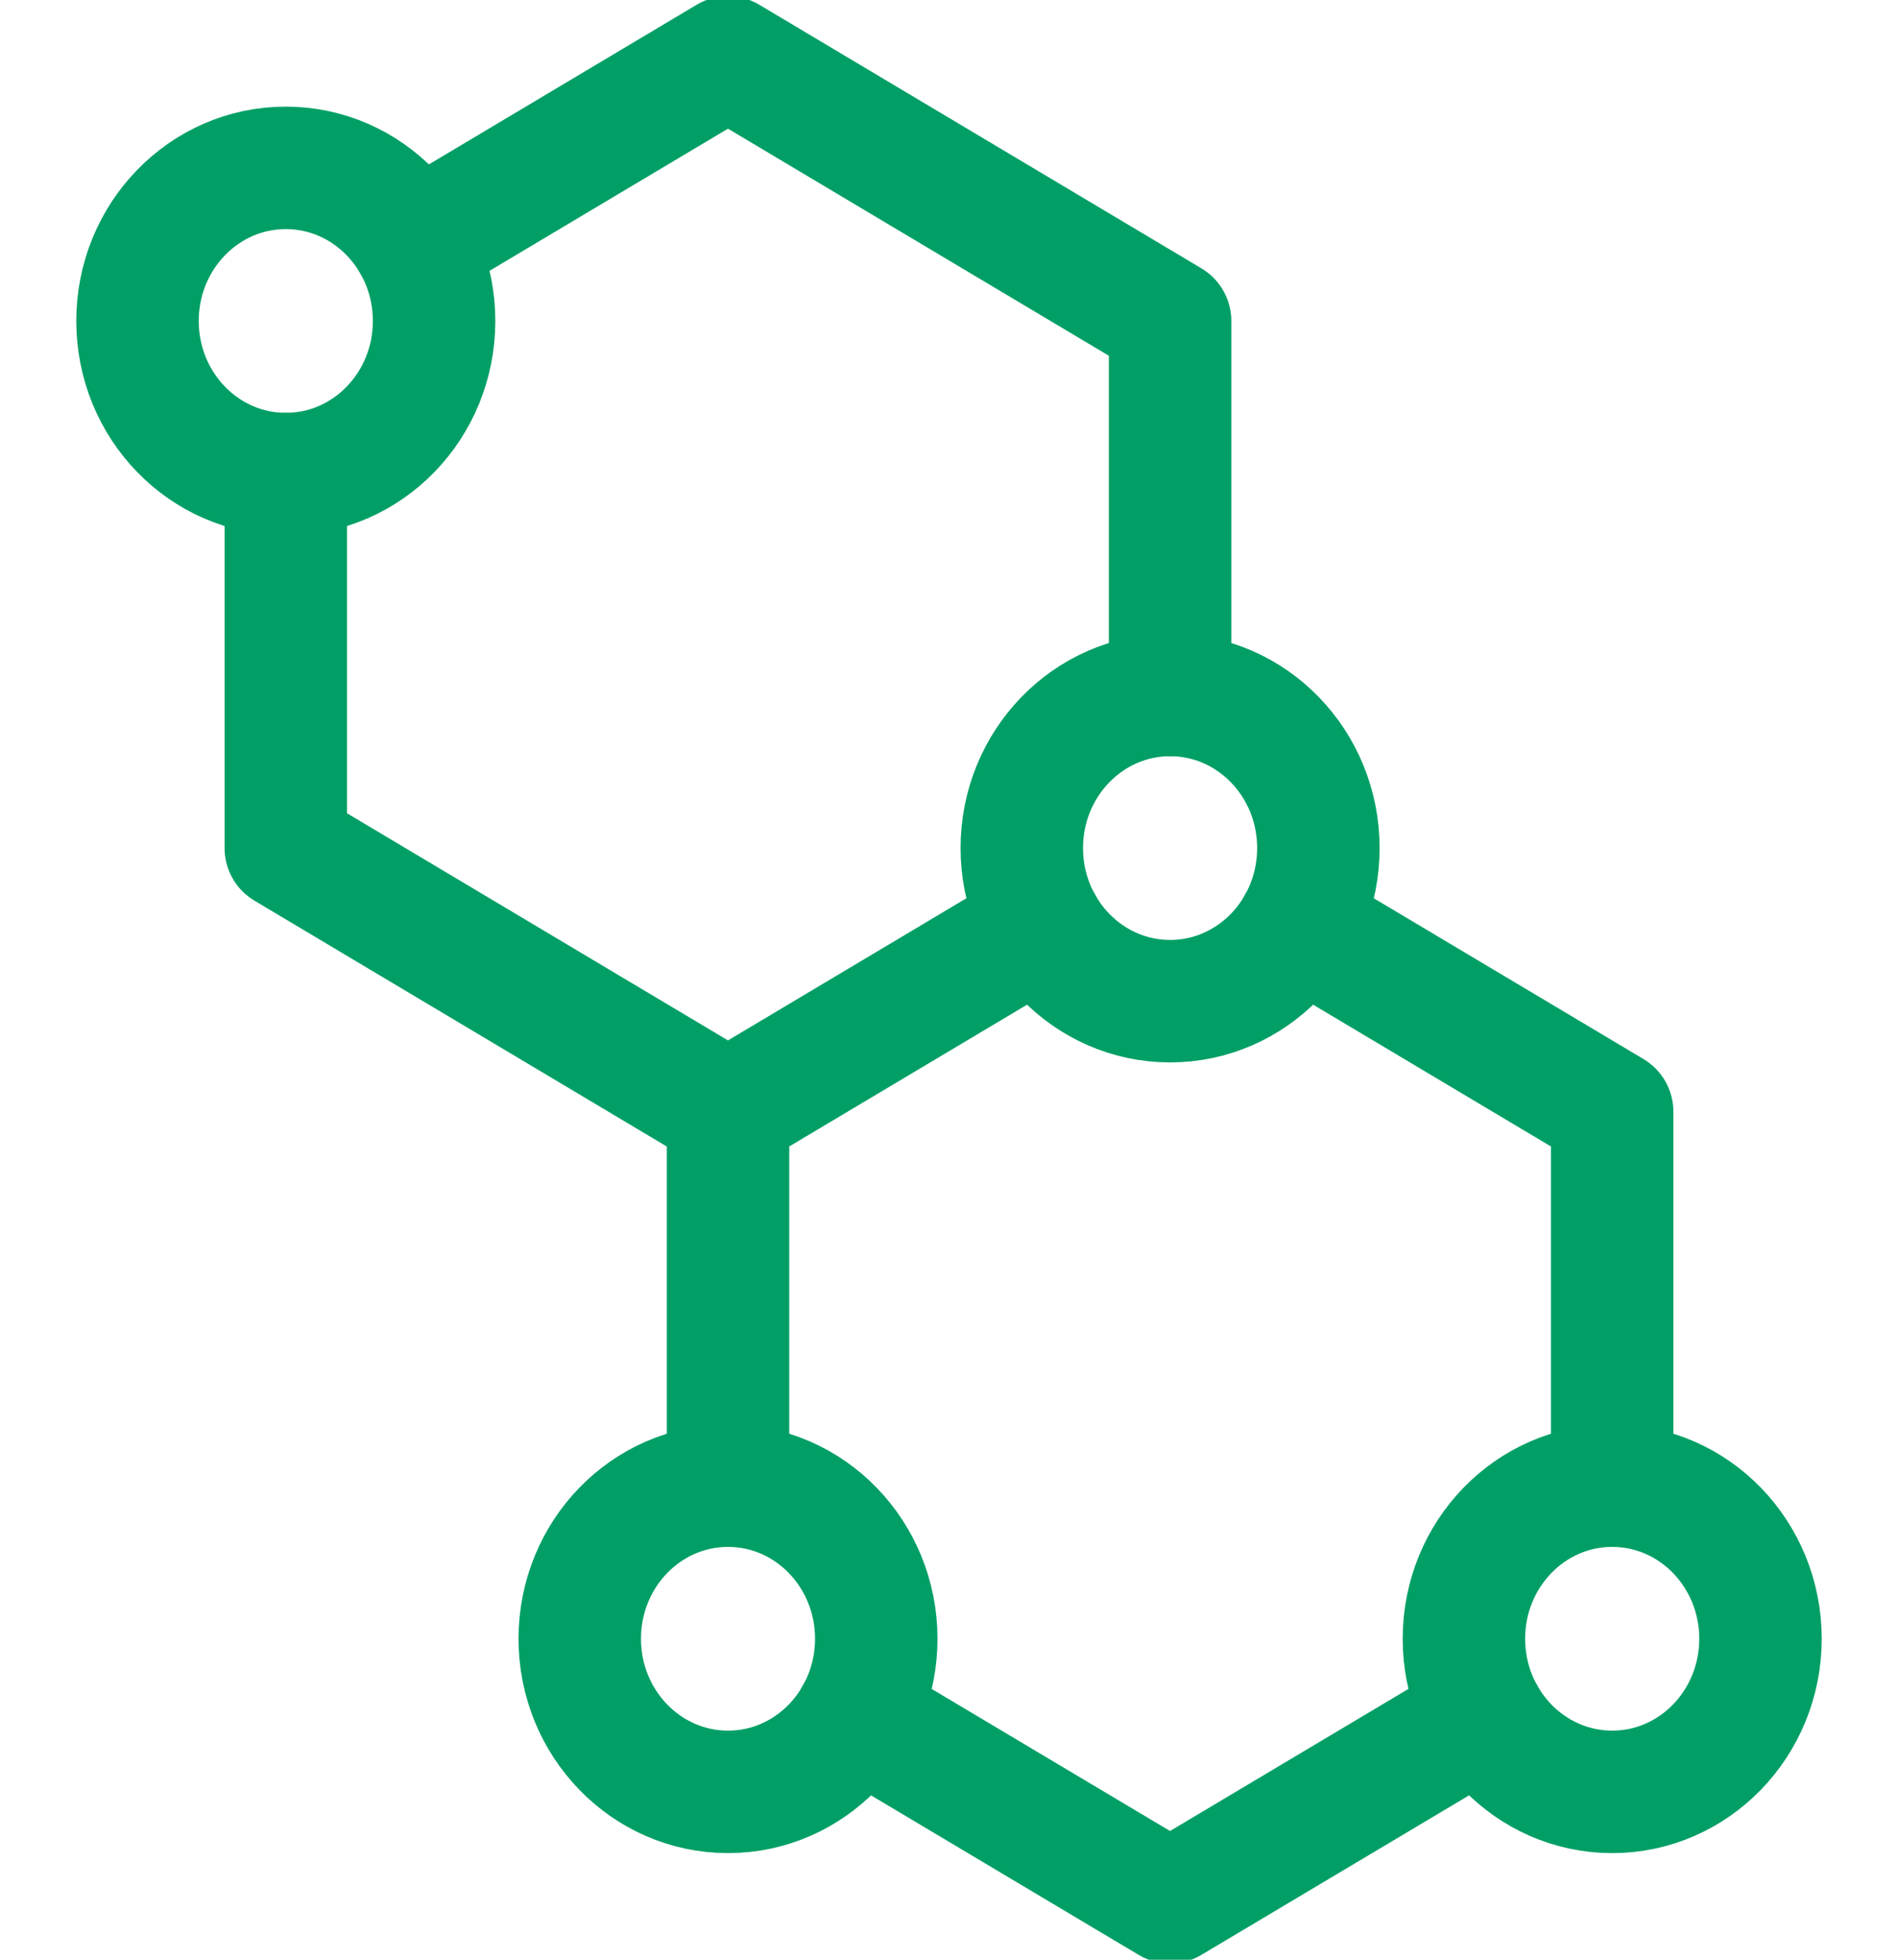
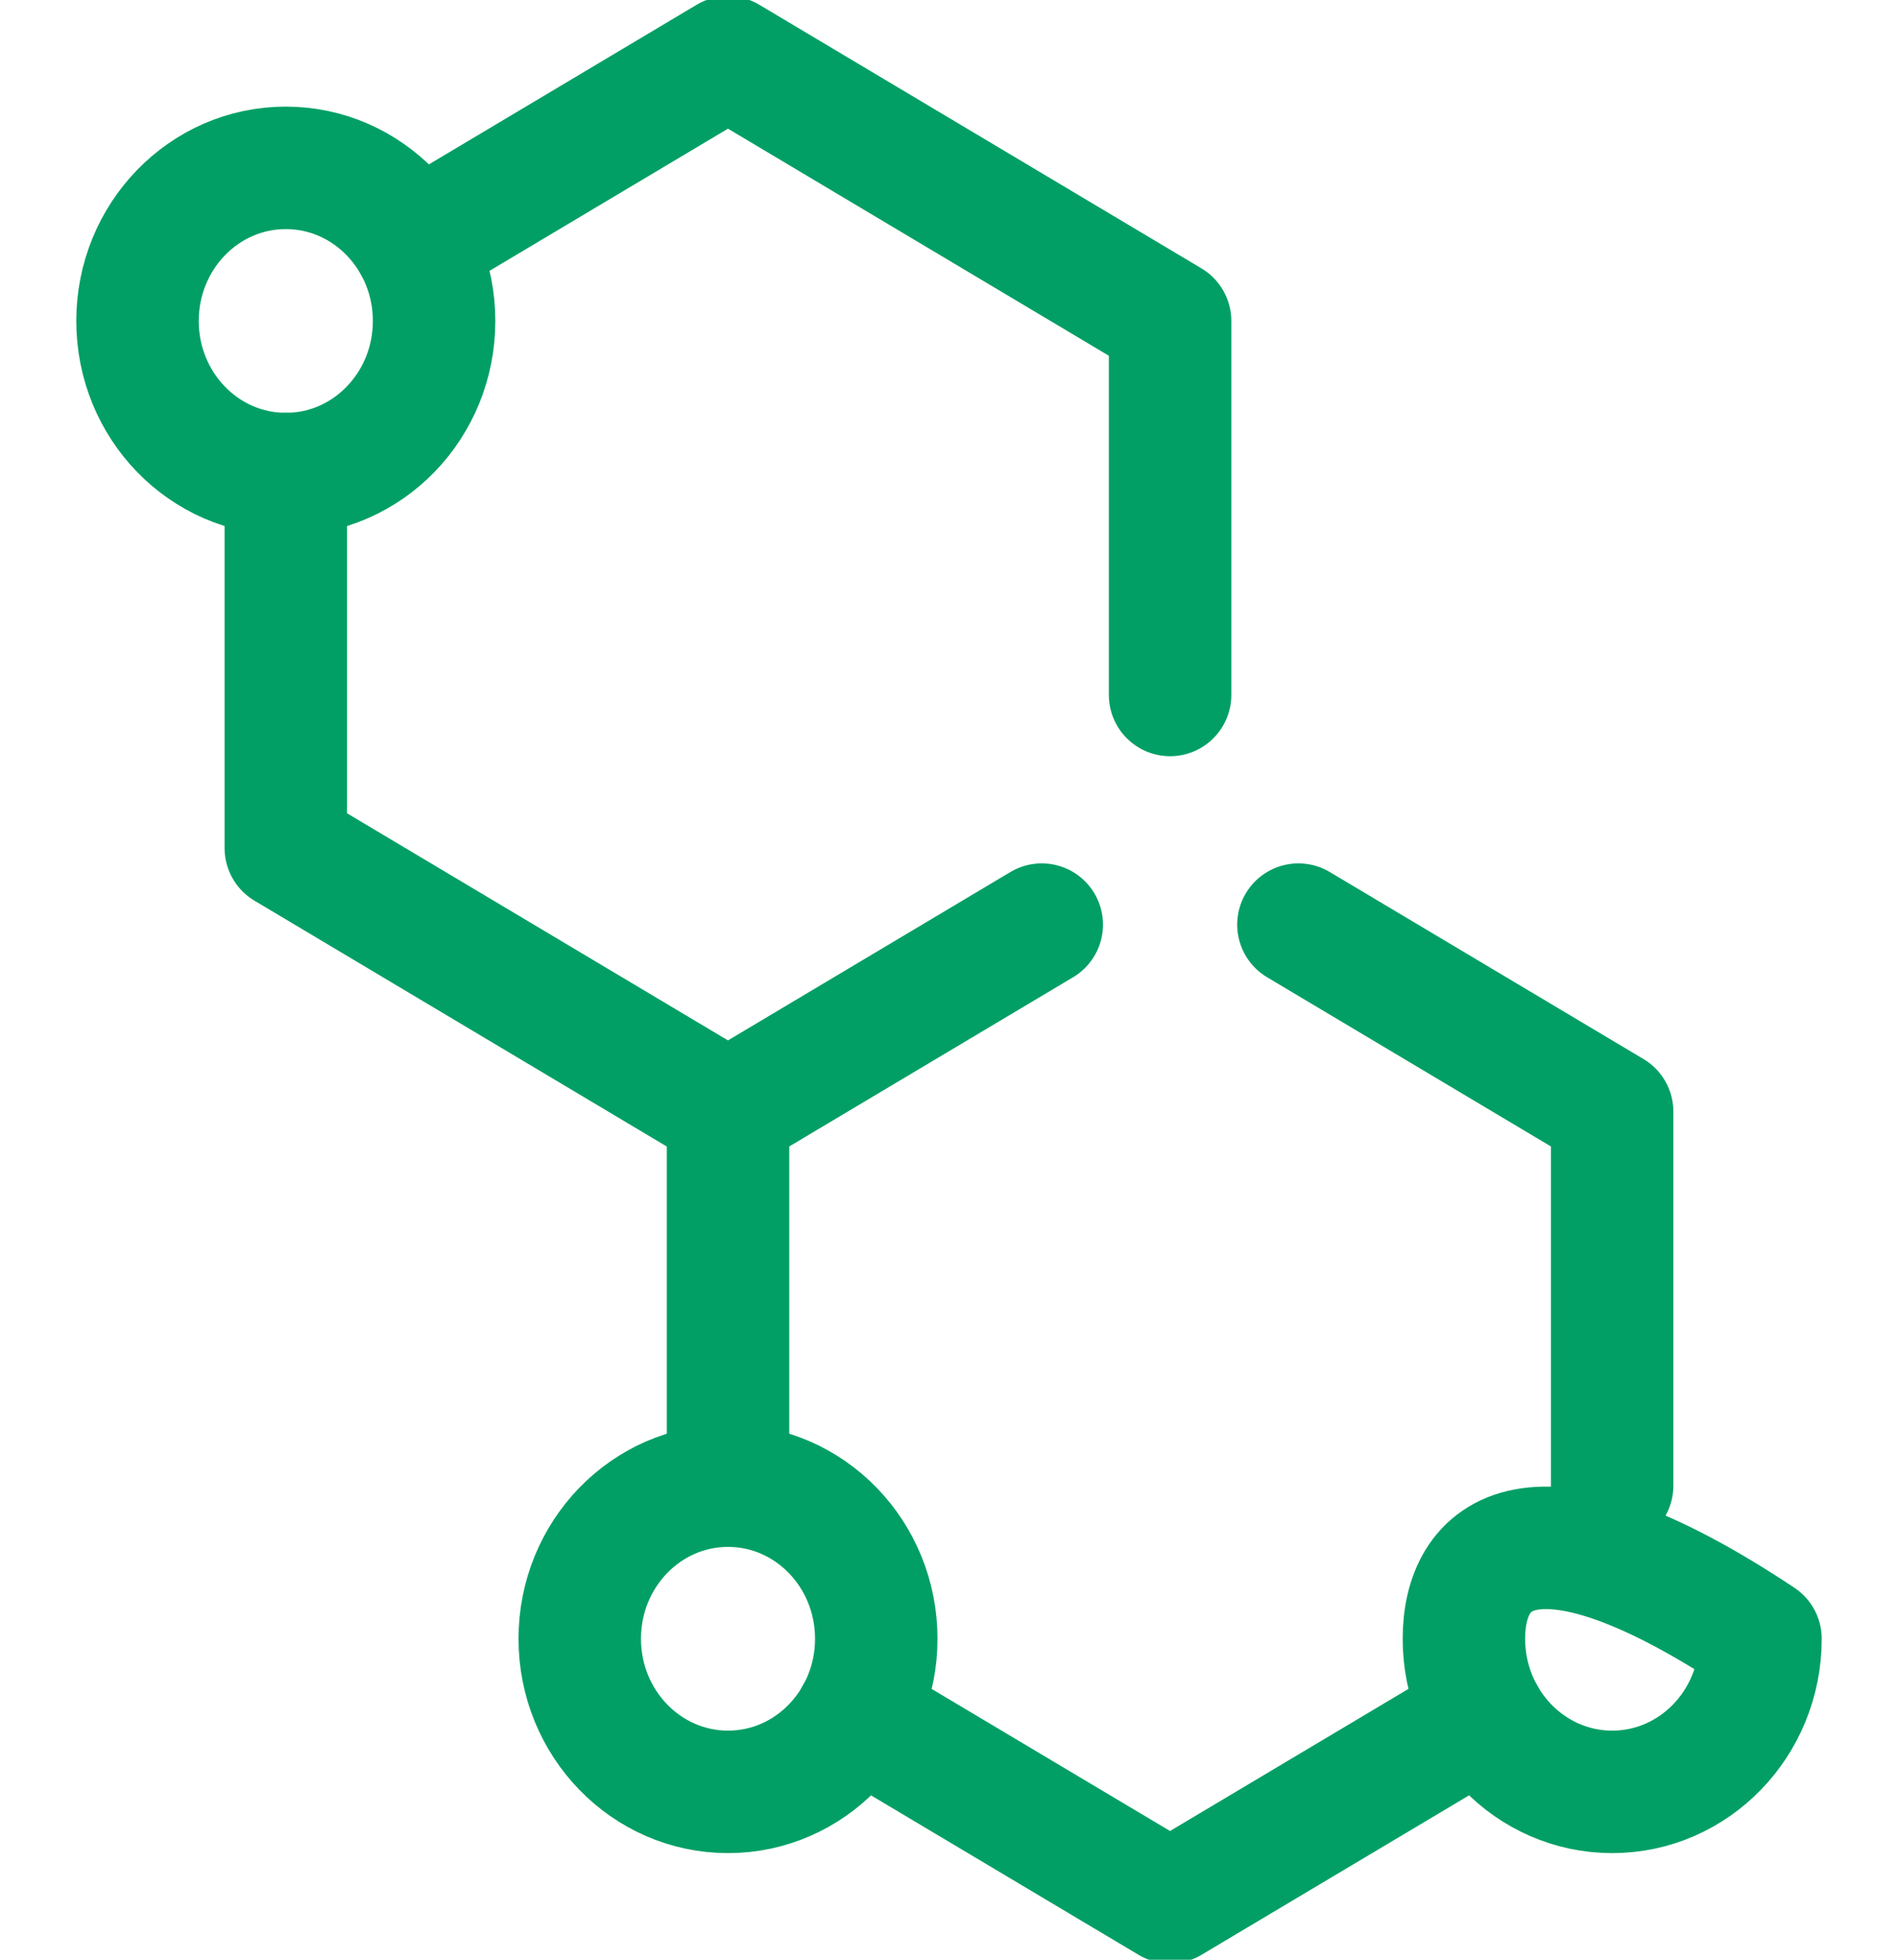
<svg xmlns="http://www.w3.org/2000/svg" width="31" height="32" viewBox="0 0 31 32" fill="none">
  <g clip-path="url(#clip0_1525_169)">
-     <path d="M21.533 13.848C21.533 12.467 20.449 11.348 19.111 11.348C17.774 11.348 16.689 12.467 16.689 13.848C16.689 15.229 17.774 16.348 19.111 16.348C20.449 16.348 21.533 15.229 21.533 13.848Z" stroke="#019F65" stroke-width="2" stroke-miterlimit="10" stroke-linecap="round" stroke-linejoin="round" />
-     <path d="M28.754 26.759C28.754 25.378 27.67 24.259 26.332 24.259C24.994 24.259 23.91 25.378 23.91 26.759C23.91 28.14 24.994 29.259 26.332 29.259C27.67 29.259 28.754 28.14 28.754 26.759Z" stroke="#019F65" stroke-width="2" stroke-miterlimit="10" stroke-linecap="round" stroke-linejoin="round" />
+     <path d="M28.754 26.759C24.994 24.259 23.91 25.378 23.91 26.759C23.91 28.14 24.994 29.259 26.332 29.259C27.67 29.259 28.754 28.14 28.754 26.759Z" stroke="#019F65" stroke-width="2" stroke-miterlimit="10" stroke-linecap="round" stroke-linejoin="round" />
    <path d="M14.312 26.759C14.312 25.378 13.228 24.259 11.891 24.259C10.553 24.259 9.469 25.378 9.469 26.759C9.469 28.14 10.553 29.259 11.891 29.259C13.228 29.259 14.312 28.14 14.312 26.759Z" stroke="#019F65" stroke-width="2" stroke-miterlimit="10" stroke-linecap="round" stroke-linejoin="round" />
    <path d="M2.246 5.241C2.246 6.622 3.33 7.741 4.668 7.741C6.006 7.741 7.09 6.622 7.09 5.241C7.09 3.861 6.006 2.741 4.668 2.741C3.33 2.741 2.246 3.861 2.246 5.241Z" stroke="#019F65" stroke-width="2" stroke-miterlimit="10" stroke-linecap="round" stroke-linejoin="round" />
    <path d="M26.331 24.259V18.152L21.207 15.098" stroke="#019F65" stroke-width="2" stroke-miterlimit="10" stroke-linecap="round" stroke-linejoin="round" />
    <path d="M13.986 28.009L19.11 31.062L24.234 28.009" stroke="#019F65" stroke-width="2" stroke-miterlimit="10" stroke-linecap="round" stroke-linejoin="round" />
    <path d="M17.015 15.098L11.891 18.152V24.259" stroke="#019F65" stroke-width="2" stroke-miterlimit="10" stroke-linecap="round" stroke-linejoin="round" />
    <path d="M19.111 11.348V5.241L11.89 0.937L6.766 3.991" stroke="#019F65" stroke-width="2" stroke-miterlimit="10" stroke-linecap="round" stroke-linejoin="round" />
    <path d="M4.668 7.741V13.848L11.889 18.152" stroke="#019F65" stroke-width="2" stroke-miterlimit="10" stroke-linecap="round" stroke-linejoin="round" />
  </g>
  <defs>
    <clipPath id="clip0_1525_169">
      <rect width="31" height="32" fill="white" />
    </clipPath>
  </defs>
</svg>